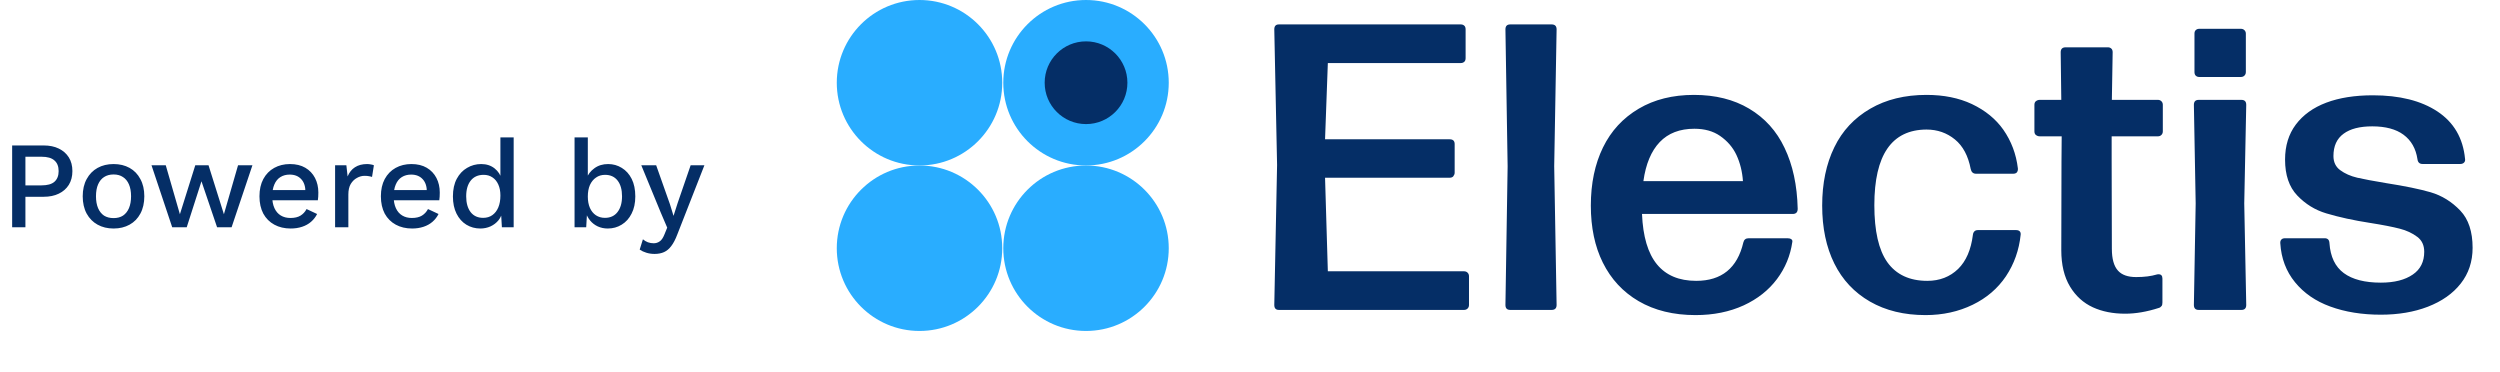
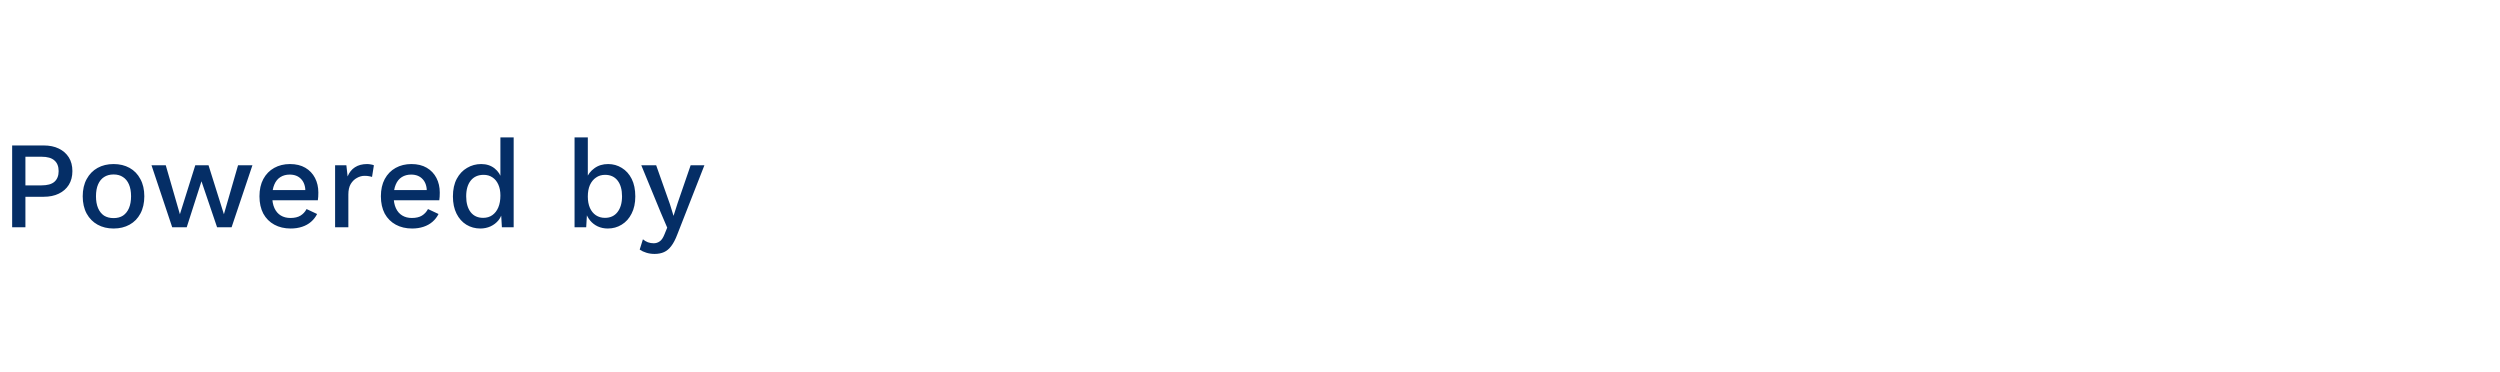
<svg xmlns="http://www.w3.org/2000/svg" width="242" height="36" viewBox="0 0 242 36" fill="none">
  <path d="M4.224 14.08C4.792 14.08 5.28 14.18 5.688 14.38C6.104 14.58 6.428 14.864 6.66 15.232C6.892 15.6 7.008 16.044 7.008 16.564C7.008 17.076 6.892 17.52 6.66 17.896C6.428 18.264 6.104 18.548 5.688 18.748C5.28 18.948 4.792 19.048 4.224 19.048H2.46V22H1.176V14.08H4.224ZM4.02 17.944C4.588 17.944 5.004 17.828 5.268 17.596C5.54 17.356 5.676 17.012 5.676 16.564C5.676 16.108 5.54 15.764 5.268 15.532C5.004 15.292 4.588 15.172 4.02 15.172H2.46V17.944H4.02ZM10.995 15.88C11.579 15.88 12.095 16.004 12.543 16.252C12.991 16.5 13.338 16.86 13.586 17.332C13.842 17.796 13.97 18.352 13.97 19C13.97 19.648 13.842 20.208 13.586 20.68C13.338 21.144 12.991 21.5 12.543 21.748C12.095 21.996 11.579 22.12 10.995 22.12C10.411 22.12 9.895 21.996 9.447 21.748C8.999 21.5 8.647 21.144 8.391 20.68C8.135 20.208 8.007 19.648 8.007 19C8.007 18.352 8.135 17.796 8.391 17.332C8.647 16.86 8.999 16.5 9.447 16.252C9.895 16.004 10.411 15.88 10.995 15.88ZM10.995 16.888C10.634 16.888 10.326 16.972 10.07 17.14C9.823 17.3 9.631 17.536 9.495 17.848C9.359 18.16 9.291 18.544 9.291 19C9.291 19.448 9.359 19.832 9.495 20.152C9.631 20.464 9.823 20.704 10.07 20.872C10.326 21.032 10.634 21.112 10.995 21.112C11.354 21.112 11.659 21.032 11.906 20.872C12.155 20.704 12.347 20.464 12.482 20.152C12.618 19.832 12.687 19.448 12.687 19C12.687 18.544 12.618 18.16 12.482 17.848C12.347 17.536 12.155 17.3 11.906 17.14C11.659 16.972 11.354 16.888 10.995 16.888ZM23.042 16H24.434L22.418 22H21.014L19.502 17.548L18.074 22H16.67L14.666 16H16.046L17.414 20.74L18.902 16H20.186L21.674 20.74L23.042 16ZM28.14 22.12C27.54 22.12 27.012 21.996 26.556 21.748C26.1 21.5 25.744 21.144 25.488 20.68C25.24 20.208 25.116 19.648 25.116 19C25.116 18.352 25.24 17.796 25.488 17.332C25.744 16.86 26.096 16.5 26.544 16.252C26.992 16.004 27.5 15.88 28.068 15.88C28.652 15.88 29.148 16 29.556 16.24C29.964 16.48 30.276 16.808 30.492 17.224C30.708 17.64 30.816 18.112 30.816 18.64C30.816 18.784 30.812 18.92 30.804 19.048C30.796 19.176 30.784 19.288 30.768 19.384H25.944V18.4H30.204L29.568 18.592C29.568 18.048 29.432 17.632 29.16 17.344C28.888 17.048 28.516 16.9 28.044 16.9C27.7 16.9 27.4 16.98 27.144 17.14C26.888 17.3 26.692 17.54 26.556 17.86C26.42 18.172 26.352 18.556 26.352 19.012C26.352 19.46 26.424 19.84 26.568 20.152C26.712 20.464 26.916 20.7 27.18 20.86C27.444 21.02 27.756 21.1 28.116 21.1C28.516 21.1 28.84 21.024 29.088 20.872C29.336 20.72 29.532 20.508 29.676 20.236L30.696 20.716C30.552 21.004 30.356 21.256 30.108 21.472C29.868 21.68 29.58 21.84 29.244 21.952C28.908 22.064 28.54 22.12 28.14 22.12ZM32.437 22V16H33.529L33.649 17.08C33.809 16.688 34.045 16.392 34.357 16.192C34.677 15.984 35.069 15.88 35.533 15.88C35.653 15.88 35.773 15.892 35.893 15.916C36.013 15.932 36.113 15.96 36.193 16L36.013 17.128C35.925 17.096 35.825 17.072 35.713 17.056C35.609 17.032 35.465 17.02 35.281 17.02C35.033 17.02 34.789 17.088 34.549 17.224C34.309 17.352 34.109 17.548 33.949 17.812C33.797 18.076 33.721 18.412 33.721 18.82V22H32.437ZM39.894 22.12C39.294 22.12 38.766 21.996 38.31 21.748C37.854 21.5 37.498 21.144 37.242 20.68C36.994 20.208 36.87 19.648 36.87 19C36.87 18.352 36.994 17.796 37.242 17.332C37.498 16.86 37.85 16.5 38.298 16.252C38.746 16.004 39.254 15.88 39.822 15.88C40.406 15.88 40.902 16 41.31 16.24C41.718 16.48 42.03 16.808 42.246 17.224C42.462 17.64 42.57 18.112 42.57 18.64C42.57 18.784 42.566 18.92 42.558 19.048C42.55 19.176 42.538 19.288 42.522 19.384H37.698V18.4H41.958L41.322 18.592C41.322 18.048 41.186 17.632 40.914 17.344C40.642 17.048 40.27 16.9 39.798 16.9C39.454 16.9 39.154 16.98 38.898 17.14C38.642 17.3 38.446 17.54 38.31 17.86C38.174 18.172 38.106 18.556 38.106 19.012C38.106 19.46 38.178 19.84 38.322 20.152C38.466 20.464 38.67 20.7 38.934 20.86C39.198 21.02 39.51 21.1 39.87 21.1C40.27 21.1 40.594 21.024 40.842 20.872C41.09 20.72 41.286 20.508 41.43 20.236L42.45 20.716C42.306 21.004 42.11 21.256 41.862 21.472C41.622 21.68 41.334 21.84 40.998 21.952C40.662 22.064 40.294 22.12 39.894 22.12ZM46.495 22.12C45.999 22.12 45.547 21.996 45.139 21.748C44.739 21.5 44.423 21.144 44.191 20.68C43.959 20.216 43.843 19.66 43.843 19.012C43.843 18.34 43.967 17.772 44.215 17.308C44.463 16.844 44.795 16.492 45.211 16.252C45.627 16.004 46.083 15.88 46.579 15.88C47.091 15.88 47.523 16.02 47.875 16.3C48.227 16.58 48.463 16.944 48.583 17.392L48.439 17.524V13.3H49.723V22H48.583L48.487 20.368L48.655 20.38C48.599 20.74 48.467 21.052 48.259 21.316C48.051 21.572 47.791 21.772 47.479 21.916C47.175 22.052 46.847 22.12 46.495 22.12ZM46.771 21.088C47.115 21.088 47.411 21 47.659 20.824C47.907 20.648 48.099 20.4 48.235 20.08C48.371 19.76 48.439 19.376 48.439 18.928C48.439 18.512 48.371 18.156 48.235 17.86C48.099 17.556 47.907 17.324 47.659 17.164C47.419 17.004 47.139 16.924 46.819 16.924C46.283 16.924 45.867 17.108 45.571 17.476C45.275 17.844 45.127 18.352 45.127 19C45.127 19.648 45.271 20.16 45.559 20.536C45.847 20.904 46.251 21.088 46.771 21.088ZM58.833 22.12C58.481 22.12 58.157 22.052 57.861 21.916C57.573 21.78 57.329 21.592 57.129 21.352C56.929 21.104 56.781 20.828 56.685 20.524L56.841 20.32L56.745 22H55.617V13.3H56.901V17.512L56.757 17.308C56.909 16.892 57.169 16.552 57.537 16.288C57.905 16.016 58.349 15.88 58.869 15.88C59.349 15.88 59.789 16.004 60.189 16.252C60.597 16.5 60.917 16.856 61.149 17.32C61.381 17.784 61.497 18.348 61.497 19.012C61.497 19.66 61.377 20.216 61.137 20.68C60.905 21.144 60.585 21.5 60.177 21.748C59.777 21.996 59.329 22.12 58.833 22.12ZM58.557 21.088C59.077 21.088 59.481 20.904 59.769 20.536C60.065 20.16 60.213 19.648 60.213 19C60.213 18.352 60.069 17.844 59.781 17.476C59.493 17.108 59.089 16.924 58.569 16.924C58.233 16.924 57.941 17.012 57.693 17.188C57.445 17.356 57.249 17.596 57.105 17.908C56.969 18.22 56.901 18.592 56.901 19.024C56.901 19.448 56.969 19.816 57.105 20.128C57.241 20.432 57.433 20.668 57.681 20.836C57.937 21.004 58.229 21.088 58.557 21.088ZM68.186 16L65.558 22.708C65.382 23.172 65.19 23.54 64.982 23.812C64.782 24.084 64.55 24.28 64.286 24.4C64.022 24.52 63.714 24.58 63.362 24.58C63.074 24.58 62.806 24.54 62.558 24.46C62.318 24.388 62.106 24.288 61.922 24.16L62.234 23.164C62.386 23.292 62.546 23.388 62.714 23.452C62.89 23.516 63.078 23.548 63.278 23.548C63.494 23.548 63.686 23.488 63.854 23.368C64.03 23.256 64.186 23.028 64.322 22.684L64.586 22.036L63.95 20.548L62.078 16H63.518L64.85 19.768L65.198 20.896L65.594 19.66L66.854 16H68.186Z" fill="#052E66" />
  <g clip-path="url(#clip0_75_8248)">
    <path d="M89.008 16.017C93.431 16.017 97.017 12.431 97.017 8.009C97.017 3.586 93.431 0 89.008 0C84.585 0 81 3.586 81 8.009C81 12.431 84.585 16.017 89.008 16.017Z" fill="#29ADFF" />
-     <path d="M105.126 16.017C109.549 16.017 113.135 12.431 113.135 8.009C113.135 3.586 109.549 0 105.126 0C100.703 0 97.118 3.586 97.118 8.009C97.118 12.431 100.703 16.017 105.126 16.017Z" fill="#29ADFF" />
-     <path d="M89.008 32.037C93.431 32.037 97.017 28.451 97.017 24.028C97.017 19.605 93.431 16.02 89.008 16.02C84.585 16.02 81 19.605 81 24.028C81 28.451 84.585 32.037 89.008 32.037Z" fill="#29ADFF" />
    <path d="M105.126 32.037C109.549 32.037 113.135 28.451 113.135 24.028C113.135 19.605 109.549 16.02 105.126 16.02C100.703 16.02 97.118 19.605 97.118 24.028C97.118 28.451 100.703 32.037 105.126 32.037Z" fill="#29ADFF" />
-     <path d="M105.129 12.012C107.34 12.012 109.133 10.22 109.133 8.008C109.133 5.797 107.34 4.004 105.129 4.004C102.917 4.004 101.124 5.797 101.124 8.008C101.124 10.22 102.917 12.012 105.129 12.012Z" fill="#052E66" />
    <path d="M123.794 30C123.499 30 123.351 29.839 123.351 29.518L123.621 15.97L123.351 2.846C123.351 2.525 123.499 2.364 123.794 2.364H141.409C141.55 2.364 141.666 2.409 141.756 2.499C141.833 2.576 141.871 2.692 141.871 2.846V5.621C141.871 5.775 141.833 5.891 141.756 5.968C141.666 6.058 141.55 6.103 141.409 6.103H128.535L128.265 13.484H140.33C140.651 13.484 140.811 13.638 140.811 13.947V16.722C140.811 16.837 140.766 16.953 140.677 17.069C140.599 17.159 140.484 17.203 140.33 17.203H128.265L128.535 26.261H141.717C141.859 26.261 141.974 26.306 142.064 26.396C142.154 26.486 142.199 26.602 142.199 26.743V29.518C142.199 29.66 142.154 29.775 142.064 29.865C141.974 29.955 141.859 30 141.717 30H123.794ZM146.188 30C145.88 30 145.726 29.839 145.726 29.518L145.938 16.105L145.726 2.846C145.726 2.525 145.88 2.364 146.188 2.364H150.197C150.518 2.364 150.679 2.525 150.679 2.846L150.447 16.086L150.679 29.518C150.679 29.839 150.518 30 150.197 30H146.188ZM158.946 20.711C159.036 22.895 159.518 24.52 160.392 25.587C161.265 26.653 162.531 27.186 164.188 27.186C166.655 27.186 168.177 25.947 168.756 23.467C168.82 23.197 168.993 23.062 169.276 23.062H173.034C173.188 23.062 173.31 23.094 173.4 23.159C173.49 23.223 173.522 23.313 173.496 23.428C173.304 24.752 172.809 25.947 172.012 27.013C171.203 28.092 170.13 28.94 168.794 29.557C167.419 30.186 165.865 30.501 164.13 30.501C161.998 30.501 160.16 30.051 158.619 29.152C157.103 28.265 155.946 27.019 155.15 25.413C154.379 23.859 153.993 22.021 153.993 19.902C153.993 17.756 154.385 15.88 155.169 14.274C155.953 12.668 157.109 11.416 158.638 10.516C160.141 9.63 161.92 9.186 163.976 9.186C166.045 9.186 167.824 9.63 169.314 10.516C170.83 11.416 171.974 12.681 172.745 14.313C173.541 15.97 173.965 17.936 174.017 20.21C174.017 20.544 173.856 20.711 173.535 20.711H158.946ZM164.015 12.463C162.601 12.463 161.484 12.893 160.661 13.754C159.839 14.615 159.312 15.874 159.081 17.531H168.717C168.653 16.606 168.441 15.758 168.081 14.987C167.734 14.255 167.207 13.645 166.501 13.156C165.833 12.694 165.004 12.463 164.015 12.463ZM186.389 30.501C184.321 30.501 182.528 30.064 181.012 29.191C179.496 28.317 178.346 27.09 177.563 25.51C176.779 23.929 176.387 22.06 176.387 19.902C176.387 17.743 176.779 15.861 177.563 14.255C178.334 12.662 179.496 11.416 181.051 10.516C182.58 9.63 184.391 9.186 186.486 9.186C188.156 9.186 189.62 9.482 190.88 10.073C192.177 10.69 193.192 11.518 193.925 12.559C194.695 13.664 195.164 14.91 195.331 16.298C195.344 16.452 195.312 16.58 195.235 16.683C195.158 16.773 195.036 16.818 194.869 16.818H191.284C191.002 16.818 190.828 16.664 190.764 16.356C190.52 15.084 190.012 14.133 189.241 13.503C188.458 12.861 187.539 12.54 186.486 12.54C183.119 12.553 181.436 14.994 181.436 19.863C181.436 22.355 181.854 24.193 182.689 25.375C183.55 26.582 184.841 27.186 186.563 27.186C187.758 27.186 188.753 26.801 189.55 26.03C190.321 25.272 190.796 24.174 190.976 22.735C190.989 22.593 191.04 22.478 191.13 22.388C191.207 22.311 191.323 22.272 191.477 22.272H195.139C195.306 22.272 195.428 22.311 195.505 22.388C195.582 22.465 195.614 22.574 195.601 22.715C195.447 24.206 194.972 25.548 194.175 26.743C193.378 27.925 192.306 28.844 190.957 29.499C189.582 30.167 188.059 30.501 186.389 30.501ZM202.597 29.75C201.672 29.326 200.933 28.657 200.381 27.745C199.815 26.807 199.533 25.632 199.533 24.218L199.552 15.681L199.571 13.195H197.432C197.304 13.195 197.181 13.15 197.066 13.06C196.976 12.983 196.931 12.867 196.931 12.713V10.15C196.931 9.996 196.976 9.88 197.066 9.803C197.181 9.713 197.304 9.668 197.432 9.668H199.533L199.475 5.062C199.475 4.741 199.635 4.58 199.957 4.58H204.042C204.184 4.58 204.299 4.625 204.389 4.715C204.466 4.792 204.505 4.908 204.505 5.062L204.428 9.668H208.899C209.027 9.668 209.136 9.713 209.226 9.803C209.316 9.893 209.361 10.009 209.361 10.15V12.713C209.361 12.854 209.316 12.97 209.226 13.06C209.136 13.15 209.027 13.195 208.899 13.195H204.408V15.565L204.428 24.084C204.428 25.06 204.627 25.767 205.025 26.203C205.398 26.615 205.982 26.82 206.779 26.82C207.563 26.82 208.231 26.737 208.783 26.57C208.809 26.557 208.867 26.55 208.957 26.55C209.201 26.55 209.323 26.692 209.323 26.974V29.268C209.323 29.435 209.297 29.55 209.246 29.615C209.169 29.717 209.079 29.782 208.976 29.807C207.819 30.18 206.734 30.366 205.719 30.366C204.537 30.366 203.496 30.161 202.597 29.75ZM212.83 30C212.522 30 212.368 29.839 212.368 29.518L212.541 19.69L212.368 10.15C212.368 9.829 212.522 9.668 212.83 9.668H216.974C217.282 9.668 217.436 9.829 217.436 10.15L217.243 19.69L217.436 29.518C217.436 29.839 217.282 30 216.974 30H212.83ZM212.888 7.452C212.747 7.452 212.631 7.407 212.541 7.317C212.464 7.24 212.425 7.124 212.425 6.97V3.251C212.425 3.109 212.464 3 212.541 2.923C212.631 2.833 212.747 2.788 212.888 2.788H216.916C217.057 2.788 217.173 2.833 217.263 2.923C217.353 3.013 217.398 3.122 217.398 3.251V6.97C217.398 7.112 217.353 7.227 217.263 7.317C217.173 7.407 217.057 7.452 216.916 7.452H212.888ZM225.569 29.672C224.156 29.159 223.019 28.375 222.158 27.321C221.297 26.268 220.822 25.009 220.732 23.544C220.719 23.39 220.757 23.268 220.847 23.178C220.924 23.101 221.04 23.062 221.194 23.062H225.029C225.325 23.062 225.479 23.223 225.492 23.544C225.582 24.854 226.044 25.818 226.879 26.435C227.714 27.051 228.909 27.36 230.464 27.36C231.774 27.36 232.809 27.096 233.567 26.57C234.299 26.069 234.665 25.336 234.665 24.373C234.665 23.743 234.44 23.261 233.991 22.927C233.515 22.567 232.95 22.304 232.295 22.137C231.601 21.957 230.644 21.771 229.423 21.578C227.843 21.334 226.43 21.026 225.183 20.653C224.104 20.332 223.166 19.754 222.37 18.919C221.586 18.096 221.194 16.94 221.194 15.45C221.194 14.114 221.541 12.983 222.235 12.058C222.941 11.12 223.924 10.413 225.183 9.938C226.442 9.463 227.946 9.225 229.693 9.225C232.275 9.225 234.357 9.745 235.937 10.786C237.53 11.839 238.423 13.368 238.616 15.373C238.642 15.527 238.609 15.649 238.519 15.739C238.43 15.829 238.307 15.874 238.153 15.874H234.511C234.215 15.874 234.048 15.72 234.01 15.411C233.856 14.383 233.406 13.593 232.661 13.041C231.929 12.501 230.92 12.231 229.635 12.231C228.427 12.231 227.502 12.469 226.86 12.944C226.205 13.42 225.877 14.139 225.877 15.103C225.877 15.694 226.096 16.15 226.532 16.471C226.982 16.805 227.535 17.049 228.19 17.203C228.806 17.345 229.732 17.518 230.965 17.724C232.776 18.006 234.215 18.302 235.282 18.61C236.374 18.932 237.331 19.523 238.153 20.383C238.95 21.218 239.348 22.42 239.348 23.987C239.348 25.323 238.963 26.48 238.192 27.456C237.434 28.42 236.374 29.165 235.012 29.692C233.676 30.206 232.16 30.462 230.464 30.462C228.639 30.462 227.008 30.199 225.569 29.672Z" fill="#052E66" />
  </g>
  <defs>
    <clipPath id="clip0_75_8248">
-       <rect width="160.13" height="36" fill="white" transform="translate(81)" />
-     </clipPath>
+       </clipPath>
  </defs>
</svg>